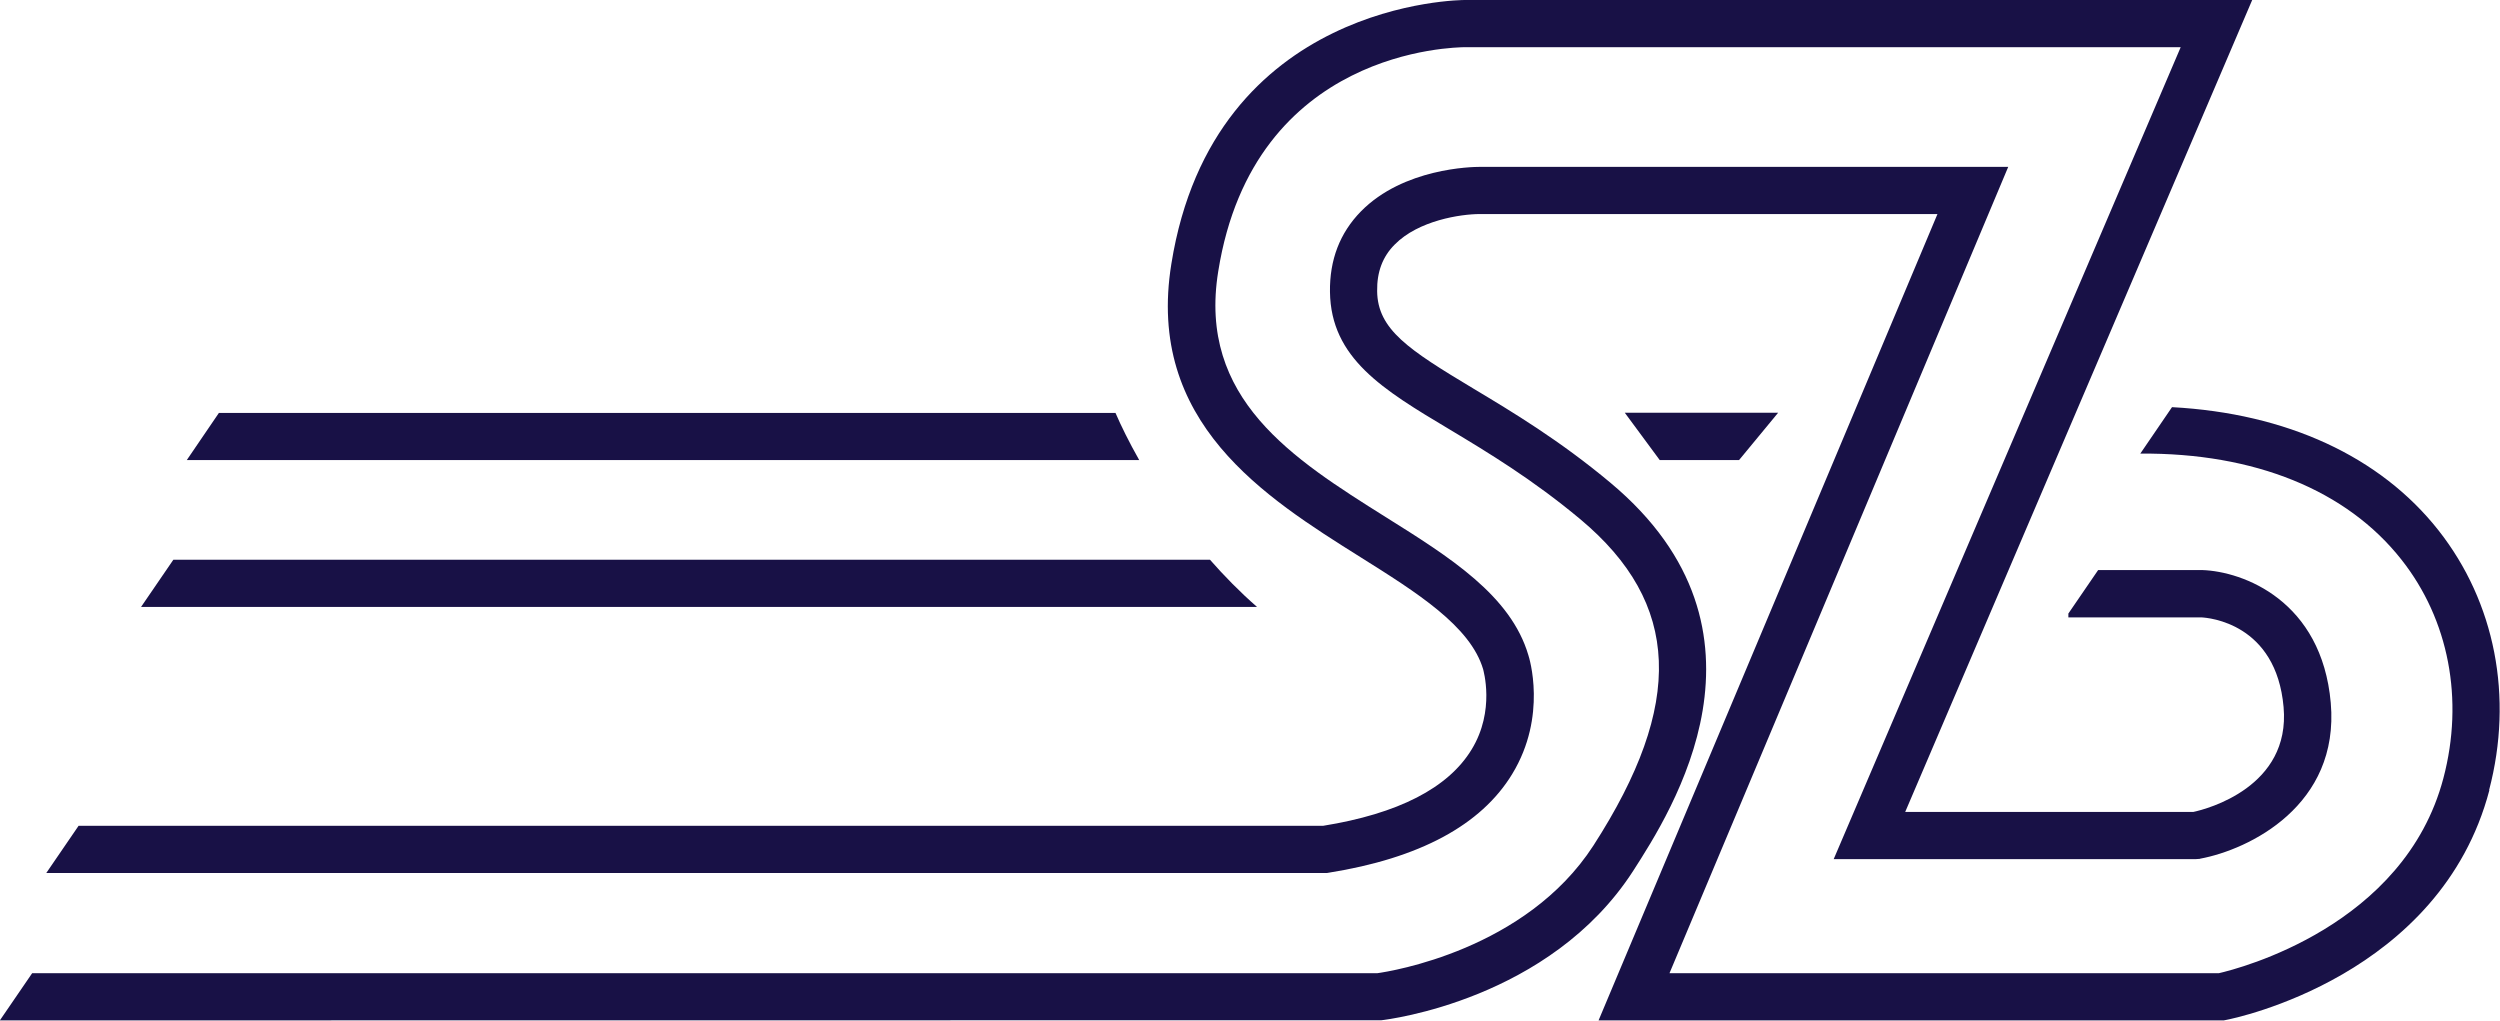
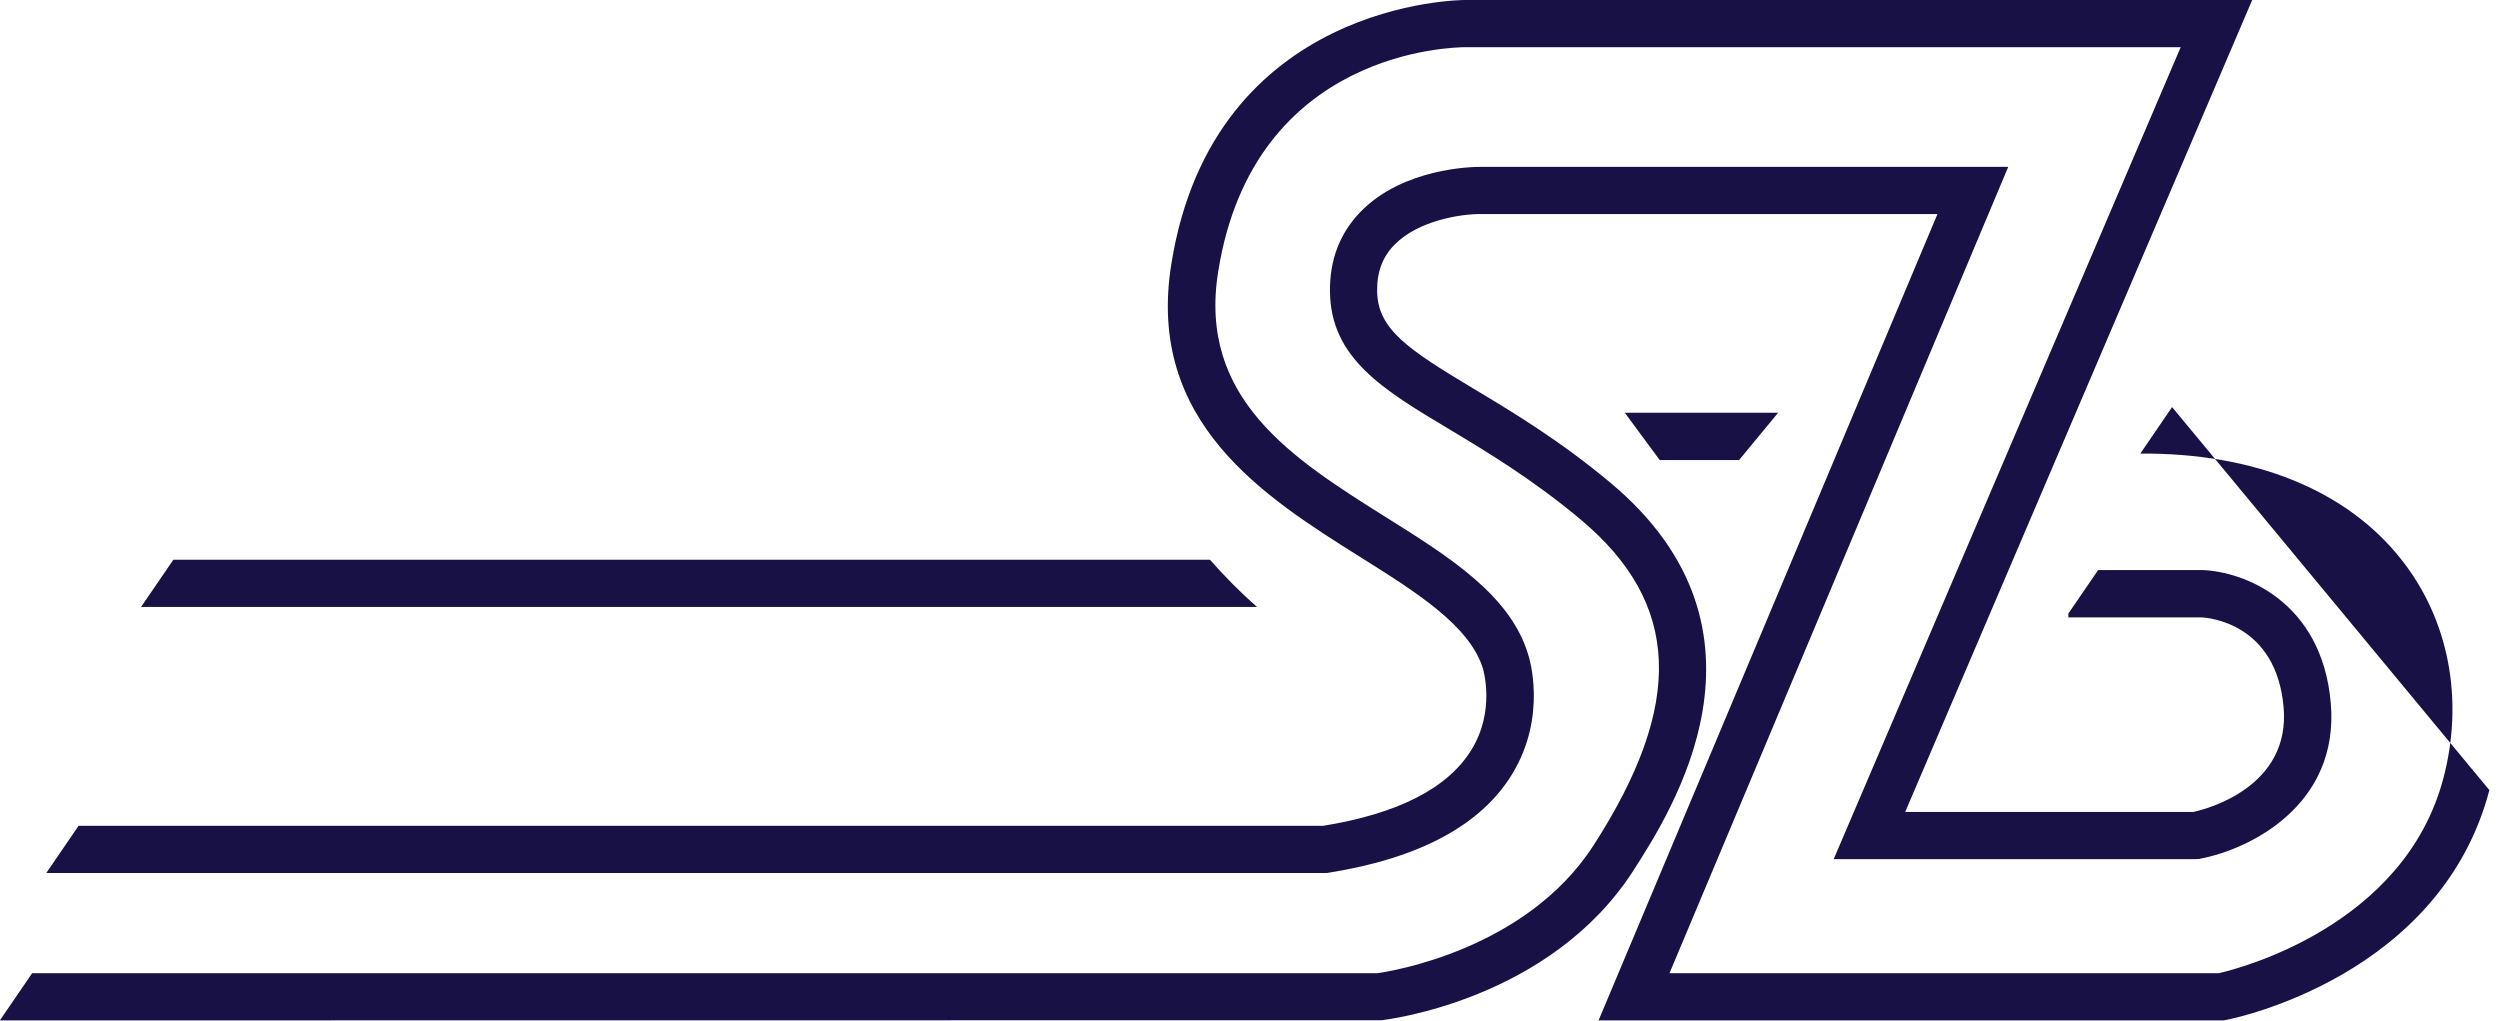
<svg xmlns="http://www.w3.org/2000/svg" id="Layer_1" data-name="Layer 1" viewBox="0 0 169.59 69.23">
  <defs>
    <style>
      .cls-1 {
        fill: #181146;
      }
    </style>
  </defs>
-   <path class="cls-1" d="M168.87,53.6c-3.32,12.62-17.27,15.48-17.87,15.59l-.15.03h-42.41l22.99-54.7h-31.04c-1.29,0-4.17.43-5.78,2.07-.82.82-1.21,1.86-1.19,3.16.03,2.61,2.15,3.98,6.53,6.61,2.62,1.57,5.87,3.52,9.31,6.4,12.03,10.06,4.11,22.3,1.52,26.33-5.64,8.73-16.62,10.07-17.08,10.12h-.18s-93.53.01-93.53.01l2.19-3.2h91.24c.94-.13,10.09-1.58,14.67-8.66,6.2-9.61,5.93-16.44-.89-22.14-3.25-2.71-6.25-4.52-8.9-6.11-4.49-2.68-8.02-4.81-8.08-9.31-.03-2.17.67-4,2.1-5.46,2.89-2.94,7.54-3.02,8.06-3.02h35.85l-22.98,54.7h37.26c1.36-.31,12.59-3.18,15.24-13.23,1.41-5.34.37-10.75-2.84-14.82-3.71-4.72-9.98-7.26-17.72-7.2l2.15-3.15h.01c7.75.42,14.11,3.33,18.07,8.36,3.84,4.88,5.09,11.3,3.43,17.62Z" />
+   <path class="cls-1" d="M168.87,53.6c-3.32,12.62-17.27,15.48-17.87,15.59l-.15.03h-42.41l22.99-54.7h-31.04c-1.29,0-4.17.43-5.78,2.07-.82.82-1.21,1.86-1.19,3.16.03,2.61,2.15,3.98,6.53,6.61,2.62,1.57,5.87,3.52,9.31,6.4,12.03,10.06,4.11,22.3,1.52,26.33-5.64,8.73-16.62,10.07-17.08,10.12h-.18s-93.53.01-93.53.01l2.19-3.2h91.24c.94-.13,10.09-1.58,14.67-8.66,6.2-9.61,5.93-16.44-.89-22.14-3.25-2.71-6.25-4.52-8.9-6.11-4.49-2.68-8.02-4.81-8.08-9.31-.03-2.17.67-4,2.1-5.46,2.89-2.94,7.54-3.02,8.06-3.02h35.85l-22.98,54.7h37.26c1.36-.31,12.59-3.18,15.24-13.23,1.41-5.34.37-10.75-2.84-14.82-3.71-4.72-9.98-7.26-17.72-7.2l2.15-3.15h.01Z" />
  <path class="cls-1" d="M149.24,58.26l-.29.02h-24.56L147.93,3.2h-48.57c-.6.02-14.31.09-16.72,15.21-1.4,8.65,5.08,12.72,11.35,16.66,4.38,2.74,8.5,5.33,9.69,9.38.04.12,1.31,4.11-1.1,8.06-2.11,3.47-6.3,5.71-12.44,6.69l-.12.02H3.14l2.19-3.2h84.42c5.09-.82,8.49-2.56,10.08-5.18,1.62-2.65.78-5.4.78-5.44-.87-2.93-4.49-5.2-8.33-7.61-6.48-4.07-14.56-9.13-12.82-19.89C82.32.02,99.21,0,99.38,0h53.4l-23.54,55.08h19.54c.95-.2,6.61-1.7,6.13-7.11-.5-5.68-5.07-6.07-5.6-6.09h-9v-.26l2.02-2.95h7.05c2.79.09,8.12,2.08,8.73,9.01.61,6.96-5.53,9.95-8.86,10.57Z" />
  <polygon class="cls-1" points="120.62 28 117.97 31.21 112.59 31.21 110.22 28 120.62 28" />
-   <path class="cls-1" d="M77.28,31.21H12.67l2.18-3.2h60.82c.38.88.92,1.98,1.61,3.2Z" />
  <path class="cls-1" d="M85.27,41.17H9.57l2.19-3.2h70.32c.95,1.08,2.01,2.17,3.19,3.2Z" />
</svg>